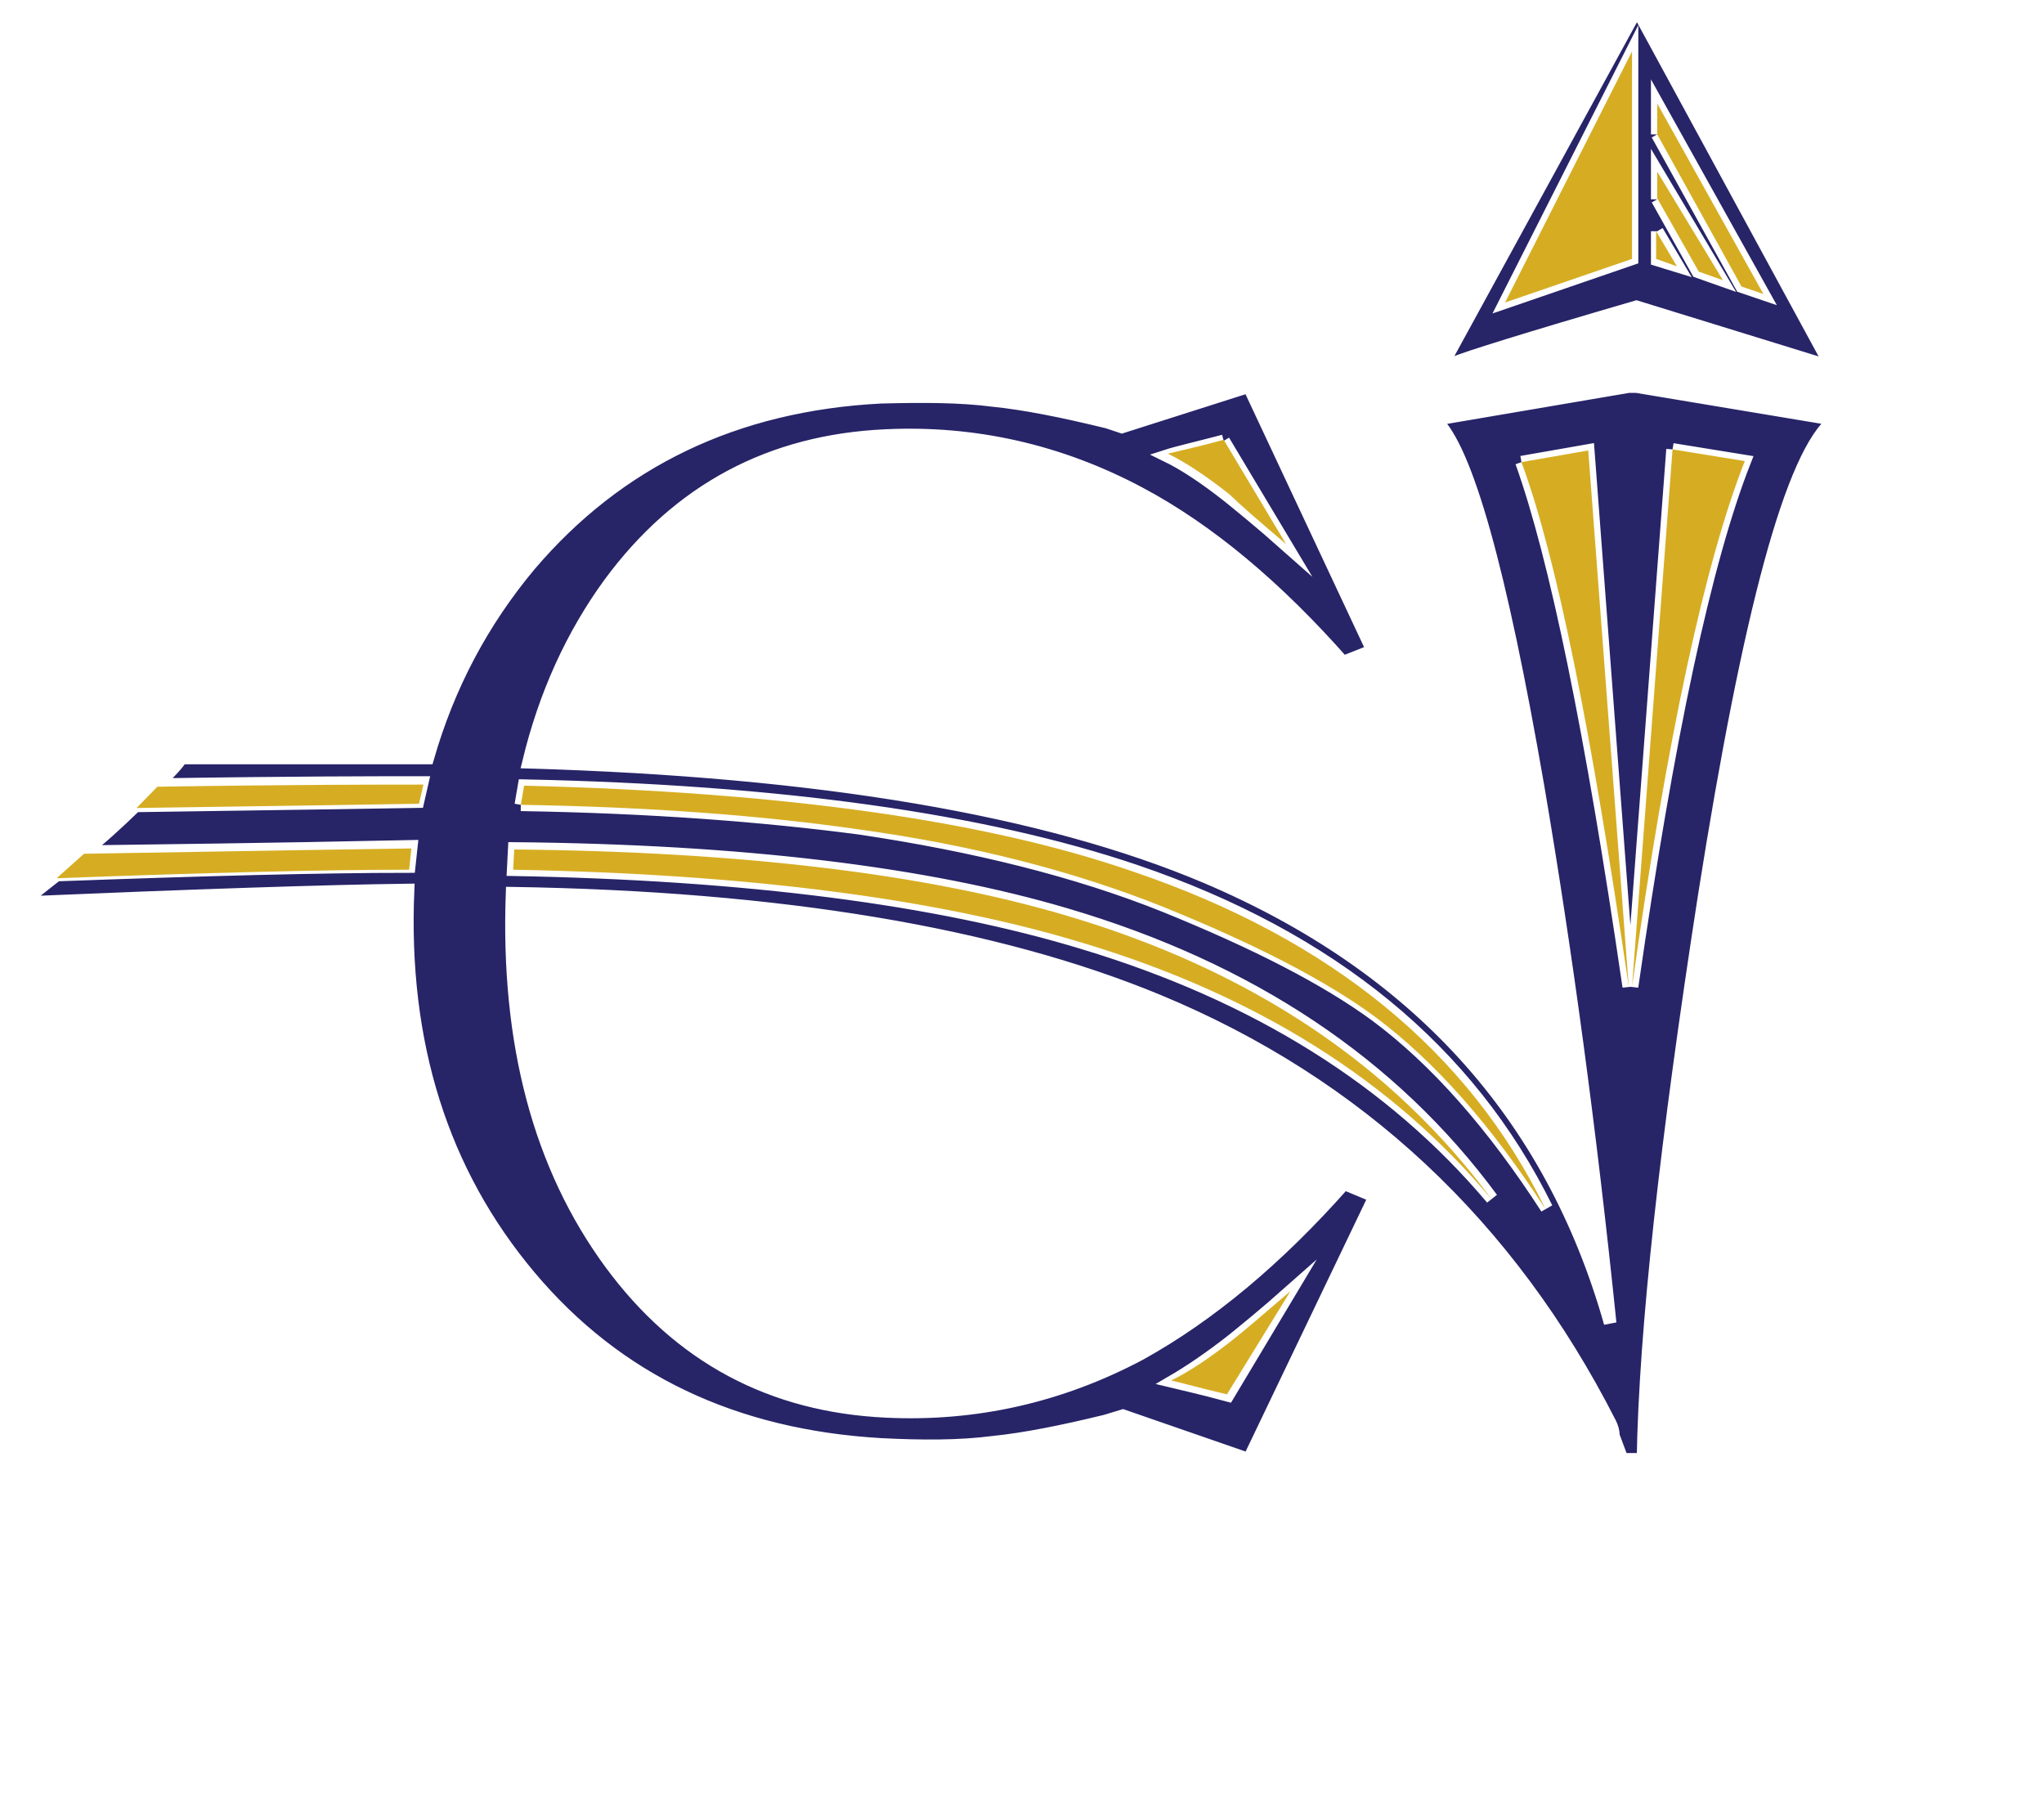
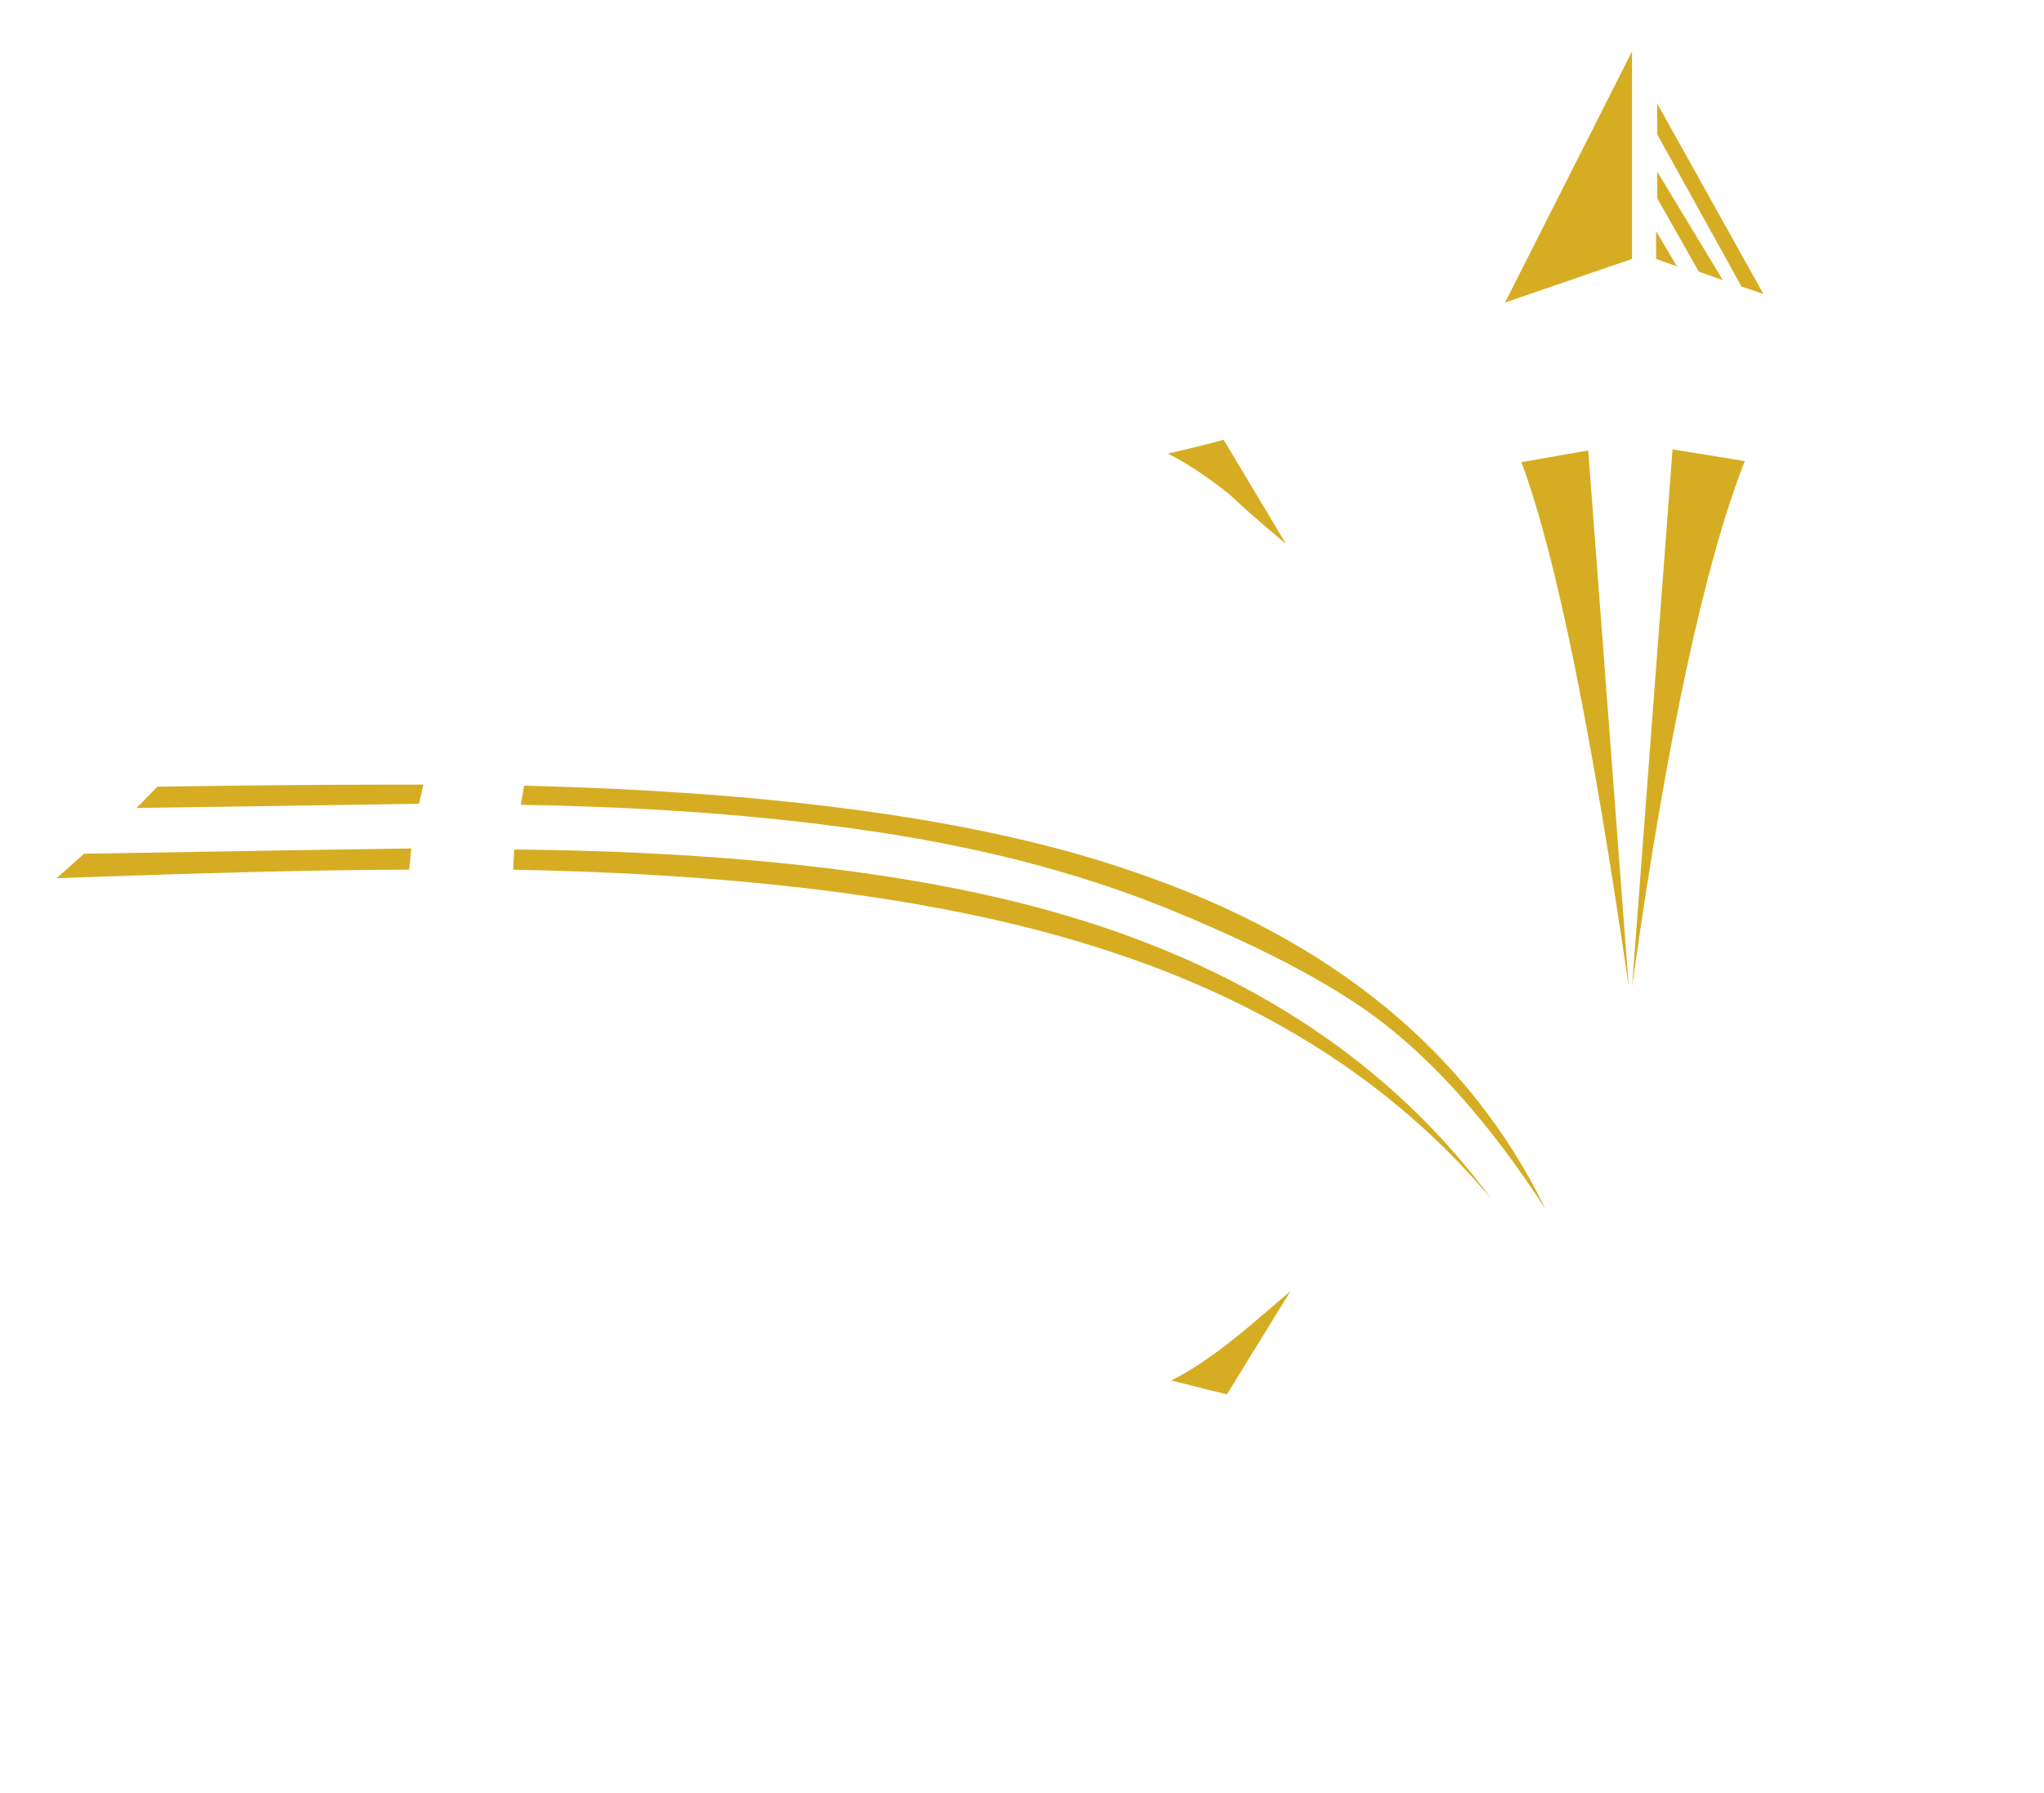
<svg xmlns="http://www.w3.org/2000/svg" version="1.1" x="0px" y="0px" width="163px" height="143px" viewBox="0 0 163 143" style="enable-background:new 0 0 163 143;" xml:space="preserve">
  <style type="text/css">

	.st0{opacity:0.57;fill-rule:evenodd;clip-rule:evenodd;fill:#10495D;}
	.st1{fill:#7AC9E8;}
	.st2{opacity:0.4;fill:url(#SVGID_329_);}
	.st3{opacity:0.4;fill:url(#SVGID_330_);}
	.st4{opacity:0.4;fill:url(#SVGID_331_);}
	.st5{opacity:0.4;fill:url(#SVGID_332_);}
	.st6{opacity:0.4;fill:url(#SVGID_333_);}
	.st7{opacity:0.4;fill:url(#SVGID_334_);}
	.st8{opacity:0.4;fill:url(#SVGID_335_);}
	.st9{opacity:0.4;fill:url(#SVGID_336_);}
	.st10{fill-rule:evenodd;clip-rule:evenodd;fill:#FFFFFF;stroke:#2C2825;stroke-width:0.46;stroke-miterlimit:2.613;}
	.st11{opacity:0.7;fill:url(#SVGID_337_);enable-background:new    ;}
	.st12{fill:#E4F9F5;}
	.st13{fill:#E6E6E6;}
	.st14{filter:url(#Adobe_OpacityMaskFilter);}
	.st15{opacity:0.26;}
	.st16{opacity:0.43;}
	.st17{opacity:0.66;}
	.st18{opacity:0.72;}
	.st19{opacity:0.74;}
	.st20{fill:none;stroke:#2C2825;stroke-width:0.46;stroke-miterlimit:2.613;}
	.st21{fill:none;stroke:#C6C6C6;stroke-width:4;stroke-miterlimit:10;}
	.st22{fill:#B6D336;}
	.st23{fill:#1D9575;}
	.st24{fill:#ED3032;}
	.st25{opacity:0.58;fill:url(#SVGID_137_);}
	.st26{opacity:0.58;fill:url(#SVGID_205_);}
	.st27{fill:#272468;stroke:#FFFFFF;stroke-width:1.001;stroke-miterlimit:10;}
	
		.st28{fill-rule:evenodd;clip-rule:evenodd;fill:#17854A;stroke:#2C2825;stroke-width:0.46;stroke-linejoin:round;stroke-miterlimit:2.613;}
	.st29{fill-rule:evenodd;clip-rule:evenodd;fill:#2DA24F;stroke:#2C2825;stroke-width:0.46;stroke-miterlimit:2.613;}
	.st30{opacity:0.58;fill:url(#SVGID_69_);}
	.st31{fill-rule:evenodd;clip-rule:evenodd;fill:#E6262B;}
	.st32{opacity:0.66;fill:#0051D2;}
	.st33{opacity:0.75;fill:#8F9DC1;}
	.st34{fill:#8F9DC1;}
	.st35{fill:#232323;}
	.st36{fill:#235B9E;}
	.st37{fill:#F2F2F2;}
	.st38{fill:#F58125;}
	.st39{fill:#272468;}
	.st40{fill:#272E47;}
	.st41{fill:#273879;}
	.st42{fill:#282425;}
	.st43{fill:#283576;}
	.st44{fill:#5EE5F7;}
	.st45{fill:url(#SVGID_100_);}
	.st46{fill:url(#SVGID_101_);}
	.st47{fill:url(#SVGID_102_);}
	.st48{fill:url(#SVGID_103_);}
	.st49{fill:url(#SVGID_104_);}
	.st50{fill:url(#SVGID_105_);}
	.st51{fill:url(#SVGID_106_);}
	.st52{fill:url(#SVGID_107_);}
	.st53{fill:url(#SVGID_108_);}
	.st54{fill:url(#SVGID_109_);}
	.st55{fill:url(#SVGID_110_);}
	.st56{fill:url(#SVGID_111_);}
	.st57{fill:url(#SVGID_112_);}
	.st58{fill:url(#SVGID_113_);}
	.st59{fill:url(#SVGID_114_);}
	.st60{fill:url(#SVGID_115_);}
	.st61{fill:url(#SVGID_116_);}
	.st62{fill:url(#SVGID_117_);}
	.st63{fill:url(#SVGID_118_);}
	.st64{fill:url(#SVGID_119_);}
	.st65{fill:url(#SVGID_120_);}
	.st66{fill:url(#SVGID_121_);}
	.st67{fill:url(#SVGID_122_);}
	.st68{fill:url(#SVGID_123_);}
	.st69{fill:url(#SVGID_124_);}
	.st70{fill:url(#SVGID_125_);}
	.st71{fill:url(#SVGID_126_);}
	.st72{fill:url(#SVGID_127_);}
	.st73{fill:url(#SVGID_128_);}
	.st74{fill:url(#SVGID_129_);}
	.st75{fill:url(#SVGID_130_);}
	.st76{fill:url(#SVGID_131_);}
	.st77{fill:url(#SVGID_132_);}
	.st78{fill:url(#SVGID_133_);}
	.st79{fill:url(#SVGID_134_);}
	.st80{fill:url(#SVGID_135_);}
	.st81{fill:url(#SVGID_136_);}
	.st82{fill:url(#SVGID_138_);}
	.st83{fill:url(#SVGID_139_);}
	.st84{fill:#F9F9F9;}
	.st85{fill:url(#SVGID_140_);}
	.st86{fill:url(#SVGID_141_);}
	.st87{fill:url(#SVGID_142_);}
	.st88{fill:url(#SVGID_143_);}
	.st89{fill:url(#SVGID_144_);}
	.st90{fill:url(#SVGID_145_);}
	.st91{fill:url(#SVGID_146_);}
	.st92{fill:url(#SVGID_147_);}
	.st93{fill:url(#SVGID_148_);}
	.st94{fill:url(#SVGID_149_);}
	.st95{fill:url(#SVGID_150_);}
	.st96{fill:url(#SVGID_151_);}
	.st97{fill:url(#SVGID_152_);}
	.st98{fill:url(#SVGID_153_);}
	.st99{fill:url(#SVGID_154_);}
	.st100{fill:url(#SVGID_155_);}
	.st101{fill:url(#SVGID_156_);}
	.st102{fill:url(#SVGID_157_);}
	.st103{fill:url(#SVGID_158_);}
	.st104{fill:url(#SVGID_159_);}
	.st105{fill:url(#SVGID_160_);}
	.st106{fill:url(#SVGID_161_);}
	.st107{fill:url(#SVGID_162_);}
	.st108{fill:url(#SVGID_163_);}
	.st109{fill:url(#SVGID_164_);}
	.st110{fill:url(#SVGID_165_);}
	.st111{fill:url(#SVGID_166_);}
	.st112{fill:url(#SVGID_167_);}
	.st113{fill:url(#SVGID_168_);}
	.st114{fill:url(#SVGID_169_);}
	.st115{fill:url(#SVGID_170_);}
	.st116{fill:url(#SVGID_171_);}
	.st117{fill:url(#SVGID_172_);}
	.st118{fill:url(#SVGID_173_);}
	.st119{fill:url(#SVGID_174_);}
	.st120{fill:url(#SVGID_175_);}
	.st121{fill:url(#SVGID_176_);}
	.st122{fill:url(#SVGID_177_);}
	.st123{fill:url(#SVGID_178_);}
	.st124{fill:url(#SVGID_179_);}
	.st125{fill:url(#SVGID_180_);}
	.st126{fill:url(#SVGID_181_);}
	.st127{fill:url(#SVGID_182_);}
	.st128{fill:url(#SVGID_183_);}
	.st129{fill:url(#SVGID_184_);}
	.st130{fill:url(#SVGID_185_);}
	.st131{fill:url(#SVGID_186_);}
	.st132{fill:url(#SVGID_187_);}
	.st133{fill:url(#SVGID_188_);}
	.st134{fill:url(#SVGID_189_);}
	.st135{fill:url(#SVGID_190_);}
	.st136{fill:url(#SVGID_191_);}
	.st137{fill:url(#SVGID_192_);}
	.st138{fill:url(#SVGID_193_);}
	.st139{fill:url(#SVGID_194_);}
	.st140{fill:url(#SVGID_195_);}
	.st141{fill:url(#SVGID_196_);}
	.st142{fill:url(#SVGID_197_);}
	.st143{fill:url(#SVGID_198_);}
	.st144{fill:url(#SVGID_199_);}
	.st145{fill:#5F8BB7;}
	.st146{fill:url(#SVGID_200_);}
	.st147{fill:url(#SVGID_201_);}
	.st148{fill:url(#SVGID_202_);}
	.st149{fill:url(#SVGID_203_);}
	.st150{fill:url(#SVGID_204_);}
	.st151{fill:url(#SVGID_206_);}
	.st152{fill:url(#SVGID_207_);}
	.st153{fill:url(#SVGID_208_);}
	.st154{fill:url(#SVGID_209_);}
	.st155{fill:url(#SVGID_210_);}
	.st156{fill:url(#SVGID_211_);}
	.st157{fill:url(#SVGID_212_);}
	.st158{fill:url(#SVGID_213_);}
	.st159{fill:url(#SVGID_214_);}
	.st160{fill:url(#SVGID_215_);}
	.st161{fill:url(#SVGID_216_);}
	.st162{fill:url(#SVGID_217_);}
	.st163{fill:url(#SVGID_218_);}
	.st164{fill:url(#SVGID_219_);}
	.st165{fill:url(#SVGID_220_);}
	.st166{fill:url(#SVGID_221_);}
	.st167{fill:url(#SVGID_222_);}
	.st168{fill:url(#SVGID_223_);}
	.st169{fill:url(#SVGID_224_);}
	.st170{fill:url(#SVGID_225_);}
	.st171{fill:url(#SVGID_226_);}
	.st172{fill:url(#SVGID_227_);}
	.st173{fill:url(#SVGID_228_);}
	.st174{fill:url(#SVGID_229_);}
	.st175{fill:url(#SVGID_230_);}
	.st176{fill:url(#SVGID_231_);}
	.st177{fill:url(#SVGID_232_);}
	.st178{fill:url(#SVGID_233_);}
	.st179{fill:url(#SVGID_234_);}
	.st180{fill:url(#SVGID_235_);}
	.st181{fill:url(#SVGID_236_);}
	.st182{fill:url(#SVGID_237_);}
	.st183{fill:url(#SVGID_238_);}
	.st184{fill:url(#SVGID_239_);}
	.st185{fill:url(#SVGID_240_);}
	.st186{fill:url(#SVGID_241_);}
	.st187{fill:url(#SVGID_242_);}
	.st188{fill:url(#SVGID_243_);}
	.st189{fill:url(#SVGID_244_);}
	.st190{fill:url(#SVGID_245_);}
	.st191{fill:url(#SVGID_246_);}
	.st192{fill:url(#SVGID_247_);}
	.st193{fill:url(#SVGID_248_);}
	.st194{fill:url(#SVGID_249_);}
	.st195{fill:url(#SVGID_250_);}
	.st196{fill:url(#SVGID_251_);}
	.st197{fill:url(#SVGID_252_);}
	.st198{fill:url(#SVGID_253_);}
	.st199{fill:url(#SVGID_254_);}
	.st200{fill:url(#SVGID_255_);}
	.st201{fill:url(#SVGID_256_);}
	.st202{fill:url(#SVGID_257_);}
	.st203{fill:url(#SVGID_258_);}
	.st204{fill:url(#SVGID_259_);}
	.st205{fill:url(#SVGID_260_);}
	.st206{fill:url(#SVGID_261_);}
	.st207{fill:url(#SVGID_262_);}
	.st208{fill:url(#SVGID_263_);}
	.st209{fill:url(#SVGID_264_);}
	.st210{fill:url(#SVGID_265_);}
	.st211{fill:url(#SVGID_266_);}
	.st212{fill:url(#SVGID_267_);}
	.st213{fill:url(#SVGID_268_);}
	.st214{fill:url(#SVGID_269_);}
	.st215{fill:url(#SVGID_270_);}
	.st216{fill:url(#SVGID_271_);}
	.st217{fill:url(#SVGID_272_);}
	.st218{fill:url(#SVGID_321_);}
	.st219{fill:url(#SVGID_322_);}
	.st220{fill:url(#SVGID_323_);}
	.st221{fill:url(#SVGID_324_);}
	.st222{fill:url(#SVGID_325_);}
	.st223{fill:url(#SVGID_326_);}
	.st224{fill:url(#SVGID_327_);}
	.st225{fill:url(#SVGID_328_);}
	.st226{fill:url(#SVGID_339_);}
	.st227{fill:url(#SVGID_340_);}
	.st228{fill:url(#SVGID_341_);}
	.st229{fill:url(#SVGID_342_);}
	.st230{fill:url(#SVGID_343_);}
	.st231{fill:url(#SVGID_344_);}
	.st232{fill:url(#SVGID_345_);}
	.st233{fill:url(#SVGID_346_);}
	.st234{fill:url(#SVGID_347_);}
	.st235{fill:url(#SVGID_348_);}
	.st236{fill:url(#SVGID_349_);}
	.st237{fill:url(#SVGID_350_);}
	.st238{fill:url(#SVGID_351_);}
	.st239{fill:url(#SVGID_352_);}
	.st240{fill:url(#SVGID_353_);}
	.st241{fill:url(#SVGID_354_);}
	.st242{fill:url(#SVGID_355_);}
	.st243{fill:url(#SVGID_356_);}
	.st244{fill:url(#SVGID_357_);}
	.st245{fill:url(#SVGID_358_);}
	.st246{fill:url(#SVGID_359_);}
	.st247{fill:url(#SVGID_360_);}
	.st248{fill:url(#SVGID_361_);}
	.st249{fill:url(#SVGID_362_);}
	.st250{fill:url(#SVGID_363_);}
	.st251{fill:url(#SVGID_364_);}
	.st252{fill:url(#SVGID_365_);}
	.st253{fill:url(#SVGID_366_);}
	.st254{fill:url(#SVGID_367_);}
	.st255{fill:url(#SVGID_368_);}
	.st256{fill:url(#SVGID_369_);}
	.st257{fill:url(#SVGID_370_);}
	.st258{fill:url(#SVGID_371_);}
	.st259{fill:url(#SVGID_372_);}
	.st260{fill:url(#SVGID_373_);}
	.st261{fill:url(#SVGID_374_);}
	.st262{fill:url(#SVGID_375_);}
	.st263{fill:url(#SVGID_376_);}
	.st264{fill:url(#SVGID_377_);}
	.st265{fill:url(#SVGID_378_);}
	.st266{fill:url(#SVGID_379_);}
	.st267{fill:url(#SVGID_380_);}
	.st268{fill:url(#SVGID_381_);}
	.st269{fill:url(#SVGID_382_);}
	.st270{fill:url(#SVGID_383_);}
	.st271{fill:url(#SVGID_384_);}
	.st272{fill:url(#SVGID_385_);}
	.st273{fill:url(#SVGID_386_);}
	.st274{fill:url(#SVGID_387_);}
	.st275{fill:url(#SVGID_388_);}
	.st276{fill:url(#SVGID_389_);}
	.st277{fill:url(#SVGID_390_);}
	.st278{fill:url(#SVGID_391_);}
	.st279{fill:url(#SVGID_392_);}
	.st280{fill:url(#SVGID_393_);}
	.st281{fill:url(#SVGID_394_);}
	.st282{fill:url(#SVGID_395_);}
	.st283{fill:url(#SVGID_396_);}
	.st284{fill:url(#SVGID_397_);}
	.st285{fill:url(#SVGID_398_);}
	.st286{fill:url(#SVGID_399_);}
	.st287{opacity:0.72;fill-rule:evenodd;clip-rule:evenodd;fill:#10495D;}
	.st288{fill:url(#SVGID_400_);}
	.st289{fill:url(#SVGID_401_);}
	.st290{fill:url(#SVGID_402_);}
	.st291{fill:url(#SVGID_403_);}
	.st292{fill:url(#SVGID_404_);}
	.st293{fill:url(#SVGID_405_);}
	.st294{fill:url(#SVGID_406_);}
	.st295{fill:url(#SVGID_407_);}
	.st296{fill:url(#SVGID_408_);}
	.st297{fill:url(#SVGID_409_);}
	.st298{fill:url(#SVGID_410_);}
	.st299{fill:url(#SVGID_411_);}
	.st300{fill:url(#SVGID_412_);}
	.st301{fill:url(#SVGID_413_);}
	.st302{fill:url(#SVGID_414_);}
	.st303{fill:url(#SVGID_415_);}
	.st304{fill:url(#SVGID_416_);}
	.st305{fill:url(#SVGID_417_);}
	.st306{fill:url(#SVGID_418_);}
	.st307{fill:url(#SVGID_419_);}
	.st308{fill:url(#SVGID_420_);}
	.st309{fill:url(#SVGID_421_);}
	.st310{fill:url(#SVGID_422_);}
	.st311{fill:url(#SVGID_423_);}
	.st312{fill:url(#SVGID_424_);}
	.st313{fill:url(#SVGID_427_);}
	.st314{fill:url(#SVGID_2_);}
	.st315{fill:url(#SVGID_3_);}
	.st316{fill:url(#SVGID_4_);}
	.st317{fill:url(#SVGID_5_);}
	.st318{fill:url(#SVGID_6_);}
	.st319{fill:url(#SVGID_7_);}
	.st320{fill:url(#SVGID_8_);}
	.st321{fill:url(#SVGID_9_);}
	.st322{fill:#2B5BA0;}
	.st323{fill:#FAD635;}
	.st324{fill:#603B19;}
	.st325{opacity:0.5;}
	.st326{fill:#FF3A21;}
	.st327{fill:#FF4D3F;}
	.st328{fill:#FF6600;}
	.st329{fill-rule:evenodd;clip-rule:evenodd;fill:#BFBABB;}
	.st330{fill:#FFF200;}
	.st331{fill:#FFFFFF;}
	.st332{fill:none;stroke:#2C2825;stroke-width:0.46;stroke-linecap:round;stroke-linejoin:round;stroke-miterlimit:2.613;}
	.st333{fill-rule:evenodd;clip-rule:evenodd;fill:#2C2825;stroke:#2C2825;stroke-width:0.25;stroke-miterlimit:2.613;}
	.st334{mask:url(#Mask_Mask_13_1_);}
	.st335{mask:url(#Mask_Mask_13_2_);}
	.st336{fill-rule:evenodd;clip-rule:evenodd;fill:#F8C121;}
	.st337{fill:#CE2731;}
	.st338{opacity:0.7;fill:url(#SVGID_338_);enable-background:new    ;}
	.st339{fill:#353891;}
	.st340{fill:#353D62;}
	.st341{fill-rule:evenodd;clip-rule:evenodd;fill:#2C2825;}
	.st342{fill-rule:evenodd;clip-rule:evenodd;fill:#2C2825;stroke:#2C2825;stroke-width:0.46;stroke-miterlimit:2.613;}
	.st343{clip-path:url(#SVGID_274_);}
	.st344{clip-path:url(#SVGID_286_);}
	.st345{clip-path:url(#SVGID_298_);}
	.st346{opacity:0.57;fill-rule:evenodd;clip-rule:evenodd;fill:#048DB2;}
	.st347{fill:#00994F;}
	.st348{clip-path:url(#SVGID_310_);}
	.st349{fill:#00ABE3;}
	.st350{clip-path:url(#SVGID_426_);}
	.st351{fill:#D0D1D3;}
	.st352{fill-rule:evenodd;clip-rule:evenodd;fill:#FFFFFF;}
	.st353{opacity:0.44;fill:#FFFFFF;}
	.st354{fill:#034EA1;}
	.st355{fill-rule:evenodd;clip-rule:evenodd;fill:#F7BF21;stroke:#2C2825;stroke-width:0.46;stroke-miterlimit:2.613;}
	.st356{fill:#0587E0;}
	.st357{fill:#D42F2A;}
	.st358{fill:#D6AD22;}
	.st359{opacity:0.58;fill:url(#SVGID_1_);}
	.st360{fill:url(#SVGID_10_);}
	.st361{fill:url(#SVGID_11_);}
	.st362{fill:url(#SVGID_12_);}
	.st363{fill:url(#SVGID_13_);}
	.st364{fill:url(#SVGID_14_);}
	.st365{fill:url(#SVGID_15_);}
	.st366{fill:url(#SVGID_16_);}
	.st367{fill:url(#SVGID_17_);}
	.st368{fill:url(#SVGID_18_);}
	.st369{fill:url(#SVGID_19_);}
	.st370{fill:url(#SVGID_20_);}
	.st371{fill:url(#SVGID_21_);}
	.st372{fill:url(#SVGID_22_);}
	.st373{fill:url(#SVGID_23_);}
	.st374{fill:url(#SVGID_24_);}
	.st375{fill:url(#SVGID_25_);}
	.st376{fill:url(#SVGID_26_);}
	.st377{fill:url(#SVGID_27_);}
	.st378{fill:url(#SVGID_28_);}
	.st379{fill:url(#SVGID_29_);}
	.st380{fill:url(#SVGID_30_);}
	.st381{fill:url(#SVGID_31_);}
	.st382{fill:url(#SVGID_32_);}
	.st383{fill:url(#SVGID_33_);}
	.st384{fill:url(#SVGID_34_);}
	.st385{fill:url(#SVGID_35_);}
	.st386{fill:url(#SVGID_36_);}
	.st387{fill:url(#SVGID_37_);}
	.st388{fill:url(#SVGID_38_);}
	.st389{fill:url(#SVGID_39_);}
	.st390{fill:url(#SVGID_40_);}
	.st391{fill:url(#SVGID_41_);}
	.st392{fill:url(#SVGID_42_);}
	.st393{fill:url(#SVGID_43_);}
	.st394{fill:url(#SVGID_44_);}
	.st395{fill:url(#SVGID_45_);}
	.st396{fill:url(#SVGID_46_);}
	.st397{fill:url(#SVGID_47_);}
	.st398{fill:url(#SVGID_48_);}
	.st399{fill:url(#SVGID_49_);}
	.st400{fill:url(#SVGID_50_);}
	.st401{fill:url(#SVGID_51_);}
	.st402{fill:url(#SVGID_52_);}
	.st403{fill:url(#SVGID_53_);}
	.st404{fill:url(#SVGID_54_);}
	.st405{fill:url(#SVGID_55_);}
	.st406{fill:url(#SVGID_56_);}
	.st407{fill:url(#SVGID_57_);}
	.st408{fill:url(#SVGID_58_);}
	.st409{fill:url(#SVGID_59_);}
	.st410{fill:url(#SVGID_60_);}
	.st411{fill:url(#SVGID_61_);}
	.st412{fill:url(#SVGID_62_);}
	.st413{fill:url(#SVGID_63_);}
	.st414{fill:url(#SVGID_64_);}
	.st415{fill:url(#SVGID_65_);}
	.st416{fill:url(#SVGID_66_);}
	.st417{fill:url(#SVGID_67_);}
	.st418{fill:url(#SVGID_68_);}
	.st419{fill:url(#SVGID_70_);}
	.st420{fill:url(#SVGID_71_);}
	.st421{fill:url(#SVGID_72_);}
	.st422{fill:url(#SVGID_73_);}
	.st423{fill:url(#SVGID_74_);}
	.st424{fill:url(#SVGID_75_);}
	.st425{fill:url(#SVGID_76_);}
	.st426{fill:url(#SVGID_77_);}
	.st427{fill:url(#SVGID_78_);}
	.st428{fill:url(#SVGID_79_);}
	.st429{fill:url(#SVGID_80_);}
	.st430{fill:url(#SVGID_81_);}
	.st431{fill:url(#SVGID_82_);}
	.st432{fill:url(#SVGID_83_);}
	.st433{fill:url(#SVGID_84_);}
	.st434{fill:url(#SVGID_85_);}
	.st435{fill:url(#SVGID_86_);}
	.st436{fill:url(#SVGID_87_);}
	.st437{fill:url(#SVGID_88_);}
	.st438{fill:url(#SVGID_89_);}
	.st439{fill:url(#SVGID_90_);}
	.st440{fill:url(#SVGID_91_);}
	.st441{fill:url(#SVGID_92_);}
	.st442{fill:url(#SVGID_93_);}
	.st443{fill:url(#SVGID_94_);}
	.st444{fill:url(#SVGID_95_);}
	.st445{fill:url(#SVGID_96_);}
	.st446{fill:url(#SVGID_97_);}
	.st447{fill:url(#SVGID_98_);}
	.st448{fill:url(#SVGID_99_);}
	.st449{fill-rule:evenodd;clip-rule:evenodd;fill:#17854A;stroke:#2C2825;stroke-width:0.46;stroke-miterlimit:2.613;}
	.st450{fill-rule:evenodd;clip-rule:evenodd;fill:#D42C32;stroke:#2C2825;stroke-width:0.46;stroke-miterlimit:2.613;}
	.st451{fill-rule:evenodd;clip-rule:evenodd;fill:#353891;}
	.st452{fill-rule:evenodd;clip-rule:evenodd;fill:#353D62;}
	.st453{opacity:0.57;fill-rule:evenodd;clip-rule:evenodd;fill:#418293;}
	.st454{fill-rule:evenodd;clip-rule:evenodd;fill:#003DA6;}
	.st455{fill-rule:evenodd;clip-rule:evenodd;fill:#006BAE;}
	.st456{fill:#DFE6EA;}
	.st457{filter:url(#Adobe_OpacityMaskFilter_1_);}

</style>
  <g id="Layer_3">
</g>
  <g id="Layer_2">
    <g>
-       <path class="st27" d="M130.497,30.829h-0.611l-15.452,2.631c2.531,2.291,5.238,12.05,8.206,29.192    c2.27,13.324,4.19,27.581,5.763,42.856c-4.715-16.633-15.453-28.429-32.216-35.558c-12.834-5.431-30.819-8.486-54.042-9.165    c1.31-5.431,3.492-10.183,6.461-14.257c5.5-7.468,12.833-11.372,22.001-11.795c7.071-0.34,13.881,1.188,20.254,4.582    c5.588,2.97,11.001,7.553,16.239,13.493l2.357-0.933l-9.866-21.046l-10.127,3.225c-0.785-0.255-1.223-0.424-1.31-0.424    c-3.492-0.849-6.461-1.442-8.992-1.697c-2.619-0.339-5.588-0.339-8.905-0.254c-11.611,0.594-20.953,5.091-28.024,13.408    c-3.755,4.498-6.461,9.589-8.12,15.36c-4.364,0-10.913,0-19.644,0c-0.262,0.424-0.872,1.103-1.92,2.122    c10.825-0.17,17.897-0.17,21.127-0.17l-0.349,1.527c-10.04,0.17-17.548,0.255-22.524,0.34c-1.484,1.442-2.882,2.715-4.104,3.649    c5.675-0.085,14.318-0.17,26.104-0.424l-0.174,1.612c-7.159,0-16.501,0.255-28.112,0.679l-2.794,2.207    c13.969-0.594,24.271-0.934,30.818-1.019c-0.523,12.22,2.707,22.489,9.691,30.805c6.983,8.316,16.325,12.729,28.024,13.409    c3.317,0.169,6.286,0.169,8.905-0.17c2.531-0.255,5.5-0.849,8.992-1.698l1.396-0.424l10.04,3.479l10.041-20.96l-2.445-1.019    c-5.325,6.025-10.738,10.523-16.238,13.578c-6.373,3.395-13.184,4.922-20.255,4.583c-9.167-0.424-16.5-4.328-22.001-11.795    c-5.675-7.723-8.294-17.567-7.857-29.532c21.39,0.339,38.589,3.225,51.51,8.571c15.978,6.619,28.025,17.905,36.058,33.69    c0.174,0.34,0.262,0.679,0.262,1.019l0,0l0.698,1.867h1.658c0.175-10.268,1.834-25.289,4.89-44.977    c3.579-22.658,6.984-35.303,10.389-37.933L130.497,30.829 M121.33,36.854l5.325-0.933l3.23,42.77    C126.917,58.324,124.036,44.407,121.33,36.854 M97.583,35.157l4.977,8.316c-2.008-1.782-3.579-3.055-4.627-3.903    c-1.833-1.443-3.492-2.546-4.89-3.225C93.829,36.09,95.313,35.751,97.583,35.157 M133.378,35.836l5.762,0.933    c-3.143,7.978-6.111,21.895-8.992,41.922L133.378,35.836 M41.533,64.18l0.262-1.528c20.43,0.425,36.669,2.716,48.717,6.79    c15.715,5.346,26.628,14.341,32.826,26.901c-4.277-6.619-8.817-11.796-13.619-15.36c-3.929-2.886-9.517-5.771-16.85-8.741    c-6.984-2.8-15.191-4.837-24.358-6.195C60.74,65.028,51.836,64.349,41.533,64.18 M86.408,75.212    c-11.699-3.564-26.89-5.516-45.485-5.855l0.087-1.697c18.159,0.169,32.827,1.952,44.001,5.261    c14.668,4.328,26.018,11.881,33.962,22.658C111.028,86.159,100.202,79.37,86.408,75.212 M98.281,106.865    c1.048-0.848,2.619-2.121,4.628-3.903l-4.977,8.317c-2.183-0.594-3.754-0.934-4.452-1.104    C94.79,109.411,96.448,108.308,98.281,106.865 M130.759,1.127c-0.174-0.17-0.35-0.17-0.437,0l-14.755,26.986    c-0.087,0.17-0.174,0.424-0.087,0.594c0.087,0.254,0.263,0.339,0.437,0.254c0.961-0.424,5.85-1.952,14.58-4.498l14.58,4.498    c0.174,0.085,0.35,0,0.437-0.254c0.087-0.17,0.087-0.424-0.087-0.594L130.759,1.127L130.759,1.127 M132.156,10.717V8.255    l8.469,15.19l-1.747-0.594L132.156,10.717 M132.156,15.894v-2.207l5.15,8.656l-1.921-0.679L132.156,15.894 M132.156,18.439    l1.658,2.801l-1.658-0.509V18.439 M120.021,24.125l10.127-20.028v16.548L120.021,24.125z" />
      <path class="st358" d="M102.909,102.961c-2.183,1.867-3.755,3.225-4.628,3.903c-1.833,1.443-3.491,2.546-4.889,3.225    c0.786,0.17,2.27,0.594,4.452,1.103L102.909,102.961 M40.923,69.356c18.596,0.339,33.786,2.291,45.485,5.855    c13.794,4.158,24.62,10.947,32.564,20.452c-7.944-10.777-19.294-18.33-33.962-22.658c-11.174-3.31-25.842-5.092-44.001-5.262    L40.923,69.356 M32.803,67.659c-11.698,0.169-20.429,0.339-26.104,0.424l-2.183,1.952c11.611-0.424,20.953-0.679,28.112-0.679    L32.803,67.659 M41.795,62.652l-0.262,1.528c10.303,0.169,19.207,0.849,26.891,1.952c9.254,1.273,17.373,3.395,24.357,6.195    c7.334,2.97,12.921,5.856,16.851,8.741c4.802,3.564,9.341,8.741,13.619,15.36c-6.111-12.56-17.112-21.555-32.827-26.901    C78.464,65.368,62.225,63.162,41.795,62.652 M12.549,62.737l-1.659,1.697c4.977-0.085,12.484-0.169,22.524-0.339l0.35-1.527    C30.446,62.567,23.374,62.567,12.549,62.737 M139.14,36.769l-5.762-0.933l-3.23,42.855    C132.941,58.749,135.997,44.747,139.14,36.769 M102.56,43.389l-4.977-8.317c-2.183,0.594-3.754,0.934-4.452,1.104    c1.396,0.679,3.056,1.782,4.889,3.225C98.98,40.333,100.552,41.691,102.56,43.389 M126.655,35.921l-5.325,0.933    c2.794,7.553,5.587,21.47,8.556,41.837L126.655,35.921 M130.147,4.097l-10.127,20.028l10.127-3.479V4.097 M133.728,21.24    l-1.659-2.801v2.207L133.728,21.24 M132.156,8.255v2.461l6.722,12.135l1.747,0.594L132.156,8.255 M132.156,13.687v2.122    l3.317,5.855l1.921,0.679L132.156,13.687z" />
      <g>
        <path class="st331" d="M30.692,132.401c0.756,0,1.479-0.049,1.676-0.099c0.279-0.066,0.51-0.214,0.756-0.51     c0.182-0.246,0.379-0.707,0.379-1.019c0-0.115,0.049-0.148,0.131-0.148l0.443,0.049c0.083,0.016,0.148,0.033,0.132,0.131     c-0.049,0.279-0.049,1.134-0.049,1.709c0,0.74,0.065,1.528,0.099,1.874c0.016,0.099-0.05,0.115-0.132,0.131l-0.395,0.083     c-0.065,0.016-0.099-0.017-0.132-0.132c-0.065-0.263-0.229-0.641-0.328-0.838c-0.181-0.312-0.575-0.526-0.904-0.575     c-0.443-0.066-0.953-0.099-1.676-0.099v0.986c0,0.888,0.082,2.481,0.082,2.777c0,0.854,0.181,1.15,0.395,1.249     c0.246,0.099,0.559,0.148,1.38,0.148c0.28,0,0.97-0.017,1.315-0.049c0.328-0.033,0.821-0.197,1.249-0.542     c0.427-0.345,1.348-1.364,1.676-1.758c0.065-0.065,0.115-0.082,0.164-0.049l0.28,0.165c0.065,0.033,0.082,0.082,0.065,0.131     l-0.739,2.481c-0.05,0.148-0.165,0.247-0.362,0.247c-0.082,0-0.443-0.017-1.495-0.033c-1.068,0-2.811-0.017-5.653-0.017     c-0.608,0-1.068,0.017-1.396,0.017c-0.346,0.016-0.559,0.033-0.707,0.033c-0.115,0-0.147-0.049-0.147-0.181v-0.345     c0-0.099,0.049-0.148,0.164-0.148h0.493c0.756,0,0.821-0.115,0.821-0.69v-5.505c0-1.364-0.032-3.386-0.049-3.55     c-0.066-0.526-0.23-0.641-0.674-0.641h-0.642c-0.065,0-0.082-0.049-0.082-0.164v-0.395c0-0.049,0.017-0.115,0.115-0.115     c0.361,0,0.937,0.049,2.433,0.049l5.768-0.016c0.264,0,0.575-0.033,0.657-0.033c0.083,0,0.115,0.033,0.132,0.083     c0.065,0.23,0.608,2.481,0.674,2.646c0.033,0.083,0.033,0.115-0.049,0.165l-0.264,0.131c-0.065,0.033-0.147,0.017-0.197-0.065     c-0.082-0.132-1.561-1.611-1.938-1.841c-0.346-0.213-0.806-0.427-1.249-0.444l-2.17-0.065L30.692,132.401z" />
        <path class="st331" d="M39.057,128.522c0-0.575-0.115-0.838-0.46-0.838h-0.772c-0.099,0-0.115-0.033-0.115-0.148v-0.394     c0-0.099,0.017-0.132,0.147-0.132c0.165,0,0.97,0.049,2.695,0.049c1.446,0,2.235-0.049,2.416-0.049     c0.132,0,0.147,0.033,0.147,0.132v0.427c0,0.082-0.016,0.115-0.131,0.115h-0.559c-0.56,0-0.839,0.312-0.871,0.641     c-0.017,0.181-0.033,1.298-0.033,2.136v1.085c0,0.871,0.065,2.958,0.082,3.484c0.017,0.756,0.165,1.495,0.526,1.956     c0.542,0.657,1.314,0.92,2.054,0.92c0.608,0,1.496-0.312,1.939-0.723c0.657-0.592,1.035-1.496,1.035-2.679v-2.531     c0-1.381-0.164-3.188-0.229-3.566c-0.066-0.427-0.329-0.723-0.608-0.723h-0.526c-0.099,0-0.114-0.049-0.114-0.131v-0.427     c0-0.082,0.016-0.115,0.114-0.115c0.165,0,0.921,0.049,2.038,0.049c0.888,0,1.413-0.049,1.562-0.049     c0.147,0,0.164,0.066,0.164,0.148v0.362c0,0.099-0.017,0.164-0.099,0.164h-0.51c-0.624,0-0.674,0.46-0.706,0.625     c-0.033,0.23-0.033,2.498-0.033,2.728s-0.033,3.106-0.082,3.747c-0.099,1.348-0.542,2.383-1.396,3.139     c-0.724,0.641-1.841,1.019-2.909,1.019c-0.772,0-1.824-0.115-2.515-0.411c-0.788-0.345-1.512-1.117-1.906-2.169     c-0.279-0.707-0.345-1.808-0.345-3.96V128.522z" />
        <path class="st331" d="M51.645,131.217c0-1.216,0-2.268-0.017-2.711c-0.017-0.542-0.23-0.822-0.46-0.822h-0.657     c-0.083,0-0.099-0.049-0.099-0.115v-0.444c0-0.082,0.016-0.115,0.099-0.115c0.147,0,0.657,0.049,2.448,0.049     c0.92,0,2.366-0.049,3.04-0.049c1.282,0,2.235,0.46,2.909,1.085c0.592,0.542,0.937,1.183,0.937,1.791     c0,2.087-1.562,3.024-3.008,3.155v0.115c0.51,0.164,0.772,0.477,1.085,0.871c0.214,0.263,1.117,1.726,1.249,1.922     c0.099,0.148,0.986,1.397,1.314,1.775c0.197,0.214,0.822,0.345,1.2,0.345c0.114,0,0.131,0.066,0.131,0.131v0.395     c0,0.099-0.017,0.148-0.131,0.148c-0.132,0-0.559-0.049-1.824-0.049c-0.477,0-1.085,0.033-1.562,0.049     c-0.493-0.378-1.512-2.284-1.791-2.843c-0.559-1.117-1.232-2.333-2.021-2.333h-0.559v0.838c0,0.969,0.049,2.81,0.082,3.023     c0.033,0.345,0.164,0.641,0.411,0.641h0.674c0.114,0,0.131,0.049,0.131,0.131v0.395c0,0.115-0.017,0.148-0.263,0.148     c-0.017,0-0.428-0.049-2.153-0.049c-1.741,0-2.119,0.049-2.3,0.049c-0.132,0-0.132-0.049-0.132-0.165v-0.378     c0-0.082,0-0.131,0.082-0.131h0.493c0.361,0,0.657-0.115,0.657-0.526c0.033-1.627,0.033-3.172,0.033-4.733V131.217z      M53.945,132.992c0.312,0.017,0.509,0.017,0.657,0.017c2.169,0,2.679-2.071,2.679-2.843c0-0.756-0.264-1.479-0.625-1.84     c-0.592-0.526-1.331-0.723-1.824-0.723c-0.279,0-0.493,0.033-0.624,0.148c-0.099,0.066-0.148,0.247-0.181,0.444L53.945,132.992z" />
        <path class="st331" d="M64.692,137.873c-1.167-0.707-2.416-2.481-2.416-4.881c0-1.002,0.263-2.563,1.528-4.092     c1.446-1.758,3.304-2.087,4.782-2.087c1.364,0,2.63,0.213,4.01,1.298c1.249,0.986,2.252,2.646,2.252,4.914     c0,1.2-0.378,2.448-1.232,3.599c-1.068,1.331-2.466,2.317-5.062,2.317C67.42,138.941,65.99,138.678,64.692,137.873z      M72.269,133.157c0-3.599-2.367-5.571-3.747-5.571c-0.329,0-1.15-0.082-2.153,0.888c-0.969,0.92-1.462,2.646-1.462,3.993     c0,4.207,2.415,5.703,3.779,5.703C71.726,138.169,72.269,134.504,72.269,133.157z" />
        <path class="st331" d="M77.872,131.809c0-0.395-0.049-3.353-0.065-3.566c-0.033-0.395-0.197-0.559-0.542-0.559h-0.789     c-0.082,0-0.132-0.033-0.132-0.099v-0.477c0-0.065,0.05-0.099,0.115-0.099c0.197,0,1.035,0.049,2.646,0.049     c1.677,0,2.202-0.049,2.433-0.049c0.082,0,0.115,0.049,0.115,0.148v0.411c0,0.082-0.05,0.115-0.132,0.115h-0.477     c-0.411,0-0.657,0.132-0.657,0.427c0,0.165-0.05,3.796-0.05,3.994v1.265c0,0.165,0.05,3.961,0.05,4.108     c0,0.51,0.246,0.592,0.559,0.592h0.674c0.082,0,0.132,0.033,0.132,0.115v0.46c0,0.066-0.05,0.099-0.148,0.099     c-0.197,0-0.854-0.049-2.416-0.049c-1.726,0-2.432,0.049-2.612,0.049c-0.082,0-0.132-0.033-0.132-0.131v-0.444     c0-0.066,0.05-0.099,0.132-0.099h0.477c0.328,0,0.674-0.049,0.739-0.444c0.033-0.246,0.082-3.796,0.082-4.667V131.809z" />
        <path class="st331" d="M93.484,133.913c0-1.462-0.017-2.268-0.05-3.089c-0.016-0.641-0.099-2.251-0.147-2.498     c-0.099-0.411-0.493-0.641-0.871-0.641h-0.525c-0.083,0-0.099-0.049-0.099-0.148v-0.411c0-0.082,0.016-0.115,0.147-0.115     c0.181,0,0.707,0.049,1.923,0.049c0.986,0,1.381-0.049,1.562-0.049c0.147,0,0.164,0.033,0.164,0.132v0.394     c0,0.083-0.017,0.148-0.082,0.148h-0.46c-0.279,0-0.444,0.279-0.493,0.871c-0.115,1.101-0.378,4.815-0.378,6.984v2.81     c0,0.247-0.017,0.542-0.247,0.542c-0.246,0-0.46-0.082-0.641-0.263c-0.279-0.263-1.085-1.134-2.07-2.3l-2.811-3.336     c-0.279-0.329-2.547-3.155-2.925-3.697H85.35v3.319c0,1.364,0.147,3.385,0.164,4.01c0.033,0.953,0.329,1.446,1.02,1.446h0.41     c0.115,0,0.132,0.049,0.132,0.148v0.395c0,0.099-0.017,0.131-0.132,0.131c-0.164,0-1.15-0.049-1.923-0.049     c-0.509,0-1.643,0.049-1.808,0.049c-0.065,0-0.082-0.033-0.082-0.148v-0.427c0-0.049,0.017-0.099,0.099-0.099h0.575     c0.361,0,0.625-0.526,0.707-1.627c0.017-0.312,0.147-2.941,0.147-5.374v-1.479c0-0.969-0.592-1.89-1.413-1.906l-0.411-0.016     c-0.082,0-0.099-0.066-0.099-0.115v-0.444c0-0.065,0.017-0.099,0.099-0.099s0.214,0.017,0.526,0.017     c0.328,0.017,0.854,0.033,1.709,0.033c0.559,0,1.052-0.033,1.249-0.033c0.214,0,0.345,0.066,0.477,0.214l3.812,4.667l2.811,3.5     h0.065V133.913z" />
-         <path class="st331" d="M100.878,127.816h-0.574c-0.526,0-1.513,0.016-2.202,0.263c-0.362,0.263-1.085,1.266-1.496,1.857     c-0.049,0.083-0.099,0.131-0.164,0.115l-0.361-0.131c-0.066-0.017-0.082-0.099-0.066-0.148c0.181-0.69,0.724-2.86,0.789-3.188     c0.05-0.213,0.132-0.279,0.247-0.279c0.114,0,0.164,0.066,0.312,0.247c0.181,0.23,0.493,0.378,1.085,0.411     c0.871,0.049,1.562,0.099,3.271,0.099h0.953c1.791,0,2.498-0.065,3.188-0.099c0.362-0.016,1.003-0.213,1.2-0.411     c0.164-0.165,0.263-0.247,0.378-0.247s0.164,0.066,0.197,0.263l0.493,3.27c0.017,0.066-0.017,0.132-0.066,0.148l-0.345,0.131     c-0.065,0.017-0.099-0.033-0.164-0.147c-0.362-0.592-1.003-1.446-1.413-1.841c-0.411-0.247-1.874-0.312-2.252-0.312h-0.542v4.519     c0,0.23,0,4.832,0.017,5.078c0.032,0.411,0.164,0.657,0.559,0.657h0.739c0.147,0,0.164,0.049,0.164,0.165v0.378     c0,0.082-0.017,0.131-0.164,0.131c-0.164,0-0.69-0.049-2.515-0.049c-1.742,0-2.432,0.049-2.662,0.049     c-0.132,0-0.147-0.066-0.147-0.197v-0.312c0-0.115,0.016-0.165,0.114-0.165h0.839c0.328,0,0.525-0.197,0.559-0.493     c0.032-0.345,0.032-5.39,0.032-5.702V127.816z" />
        <path class="st331" d="M112.94,132.401c0.756,0,1.479-0.049,1.676-0.099c0.279-0.066,0.51-0.214,0.756-0.51     c0.182-0.246,0.379-0.707,0.379-1.019c0-0.115,0.049-0.148,0.131-0.148l0.443,0.049c0.083,0.016,0.148,0.033,0.132,0.131     c-0.049,0.279-0.049,1.134-0.049,1.709c0,0.74,0.065,1.528,0.099,1.874c0.016,0.099-0.05,0.115-0.132,0.131l-0.395,0.083     c-0.065,0.016-0.099-0.017-0.132-0.132c-0.065-0.263-0.229-0.641-0.328-0.838c-0.181-0.312-0.575-0.526-0.904-0.575     c-0.443-0.066-0.953-0.099-1.676-0.099v0.986c0,0.888,0.082,2.481,0.082,2.777c0,0.854,0.181,1.15,0.395,1.249     c0.246,0.099,0.559,0.148,1.38,0.148c0.28,0,0.97-0.017,1.315-0.049c0.328-0.033,0.821-0.197,1.249-0.542     c0.427-0.345,1.348-1.364,1.676-1.758c0.065-0.065,0.115-0.082,0.164-0.049l0.28,0.165c0.065,0.033,0.082,0.082,0.065,0.131     l-0.739,2.481c-0.05,0.148-0.165,0.247-0.362,0.247c-0.082,0-0.443-0.017-1.495-0.033c-1.068,0-2.811-0.017-5.653-0.017     c-0.608,0-1.068,0.017-1.396,0.017c-0.346,0.016-0.559,0.033-0.707,0.033c-0.115,0-0.147-0.049-0.147-0.181v-0.345     c0-0.099,0.049-0.148,0.164-0.148h0.493c0.756,0,0.821-0.115,0.821-0.69v-5.505c0-1.364-0.032-3.386-0.049-3.55     c-0.066-0.526-0.23-0.641-0.674-0.641h-0.642c-0.065,0-0.082-0.049-0.082-0.164v-0.395c0-0.049,0.017-0.115,0.115-0.115     c0.361,0,0.937,0.049,2.433,0.049l5.768-0.016c0.264,0,0.575-0.033,0.657-0.033c0.083,0,0.115,0.033,0.132,0.083     c0.065,0.23,0.608,2.481,0.674,2.646c0.033,0.083,0.033,0.115-0.049,0.165l-0.264,0.131c-0.065,0.033-0.147,0.017-0.197-0.065     c-0.082-0.132-1.561-1.611-1.938-1.841c-0.346-0.213-0.806-0.427-1.249-0.444l-2.17-0.065L112.94,132.401z" />
        <path class="st331" d="M131.986,137.101c0,0.23,0.065,0.395,0.065,0.526c0,0.132-0.098,0.197-0.263,0.263     c-1.331,0.674-2.728,1.052-4.814,1.052c-1.71,0-3.632-0.542-4.767-1.874c-1.002-1.134-1.512-2.531-1.512-4.519     c0-1.496,0.707-3.09,1.906-4.125c1.2-1.052,2.679-1.61,4.651-1.61c1.659,0,2.892,0.46,3.435,0.805     c0.197,0.115,0.312,0.082,0.41-0.049l0.165-0.263c0.082-0.115,0.115-0.164,0.213-0.164c0.182,0,0.23,0.115,0.23,0.295     l0.247,3.386c0.016,0.197,0,0.279-0.066,0.295l-0.46,0.099c-0.099,0.017-0.147-0.016-0.197-0.164     c-0.263-0.805-0.789-1.857-1.495-2.498c-0.642-0.608-1.479-1.019-2.597-1.019c-0.888,0-1.709,0.28-2.481,1.233     c-0.756,0.904-1.314,2.268-1.314,3.747c0,1.939,0.542,3.632,1.43,4.52c0.772,0.772,1.396,1.117,2.514,1.117     c0.854,0,1.315-0.065,1.857-0.329c0.345-0.164,0.378-0.69,0.378-1.544v-1.184c0-0.591-0.164-0.756-0.575-0.756h-0.69     c-0.099,0-0.115-0.066-0.115-0.148v-0.411c0-0.066,0.017-0.115,0.115-0.115c0.148,0,0.953,0.049,2.433,0.049     c1.512,0,2.12-0.049,2.251-0.049c0.132,0,0.148,0.049,0.148,0.131v0.411c0,0.099-0.017,0.131-0.115,0.131h-0.477     c-0.296,0-0.51,0.115-0.51,0.592V137.101z" />
-         <path class="st331" d="M135.701,131.217c0-1.216,0-2.268-0.017-2.711c-0.017-0.542-0.23-0.822-0.46-0.822h-0.657     c-0.083,0-0.099-0.049-0.099-0.115v-0.444c0-0.082,0.016-0.115,0.099-0.115c0.147,0,0.657,0.049,2.448,0.049     c0.92,0,2.366-0.049,3.04-0.049c1.282,0,2.235,0.46,2.909,1.085c0.592,0.542,0.937,1.183,0.937,1.791     c0,2.087-1.562,3.024-3.008,3.155v0.115c0.51,0.164,0.772,0.477,1.085,0.871c0.214,0.263,1.117,1.726,1.249,1.922     c0.099,0.148,0.986,1.397,1.314,1.775c0.197,0.214,0.822,0.345,1.2,0.345c0.114,0,0.131,0.066,0.131,0.131v0.395     c0,0.099-0.017,0.148-0.131,0.148c-0.132,0-0.559-0.049-1.824-0.049c-0.477,0-1.085,0.033-1.562,0.049     c-0.493-0.378-1.512-2.284-1.791-2.843c-0.559-1.117-1.232-2.333-2.021-2.333h-0.559v0.838c0,0.969,0.049,2.81,0.082,3.023     c0.033,0.345,0.164,0.641,0.411,0.641h0.674c0.114,0,0.131,0.049,0.131,0.131v0.395c0,0.115-0.017,0.148-0.263,0.148     c-0.017,0-0.428-0.049-2.153-0.049c-1.741,0-2.119,0.049-2.3,0.049c-0.132,0-0.132-0.049-0.132-0.165v-0.378     c0-0.082,0-0.131,0.082-0.131h0.493c0.361,0,0.657-0.115,0.657-0.526c0.033-1.627,0.033-3.172,0.033-4.733V131.217z      M138.002,132.992c0.312,0.017,0.509,0.017,0.657,0.017c2.169,0,2.679-2.071,2.679-2.843c0-0.756-0.264-1.479-0.625-1.84     c-0.592-0.526-1.331-0.723-1.824-0.723c-0.279,0-0.493,0.033-0.624,0.148c-0.099,0.066-0.148,0.247-0.181,0.444L138.002,132.992z     " />
-         <path class="st331" d="M148.781,134.192c-0.131,0.345-0.937,2.597-0.937,3.123c0,0.361,0.148,0.756,0.642,0.756h0.575     c0.164,0,0.181,0.066,0.181,0.131v0.362c0,0.131-0.017,0.181-0.148,0.181c-0.214,0-0.888-0.049-2.234-0.049     c-1.2,0-1.562,0.049-1.792,0.049c-0.099,0-0.114-0.099-0.114-0.214v-0.312c0-0.099,0.016-0.148,0.114-0.148h0.428     c0.395,0,0.789-0.23,1.117-0.723c0.23-0.345,1.397-3.205,1.939-4.651c0.132-0.329,1.463-3.862,1.61-4.305     c0.05-0.165,0.132-0.378,0.017-0.559c-0.05-0.065-0.115-0.148-0.115-0.213c0-0.049,0.033-0.115,0.164-0.148     c0.526-0.115,1.595-0.542,1.841-0.822c0.082-0.082,0.132-0.148,0.214-0.148c0.099,0,0.131,0.099,0.181,0.279     c0.312,1.036,1.594,4.717,1.906,5.769c0.378,1.282,1.446,4.338,1.677,4.782c0.279,0.542,0.706,0.739,0.953,0.739h0.559     c0.099,0,0.115,0.066,0.115,0.148v0.312c0,0.099-0.017,0.214-0.148,0.214c-0.312,0-0.657-0.049-2.761-0.049     c-1.364,0-1.939,0.049-2.268,0.049c-0.165,0-0.181-0.099-0.181-0.214v-0.312c0-0.082,0.016-0.148,0.098-0.148h0.461     c0.443,0,0.592-0.165,0.493-0.592c-0.148-0.591-0.789-2.695-0.986-3.287H148.781z M152.232,133.535L151,129.18     c-0.065-0.247-0.099-0.361-0.181-0.361c-0.099,0-0.147,0.065-0.197,0.213c-0.082,0.214-1.495,4.092-1.627,4.503H152.232z" />
      </g>
    </g>
  </g>
</svg>